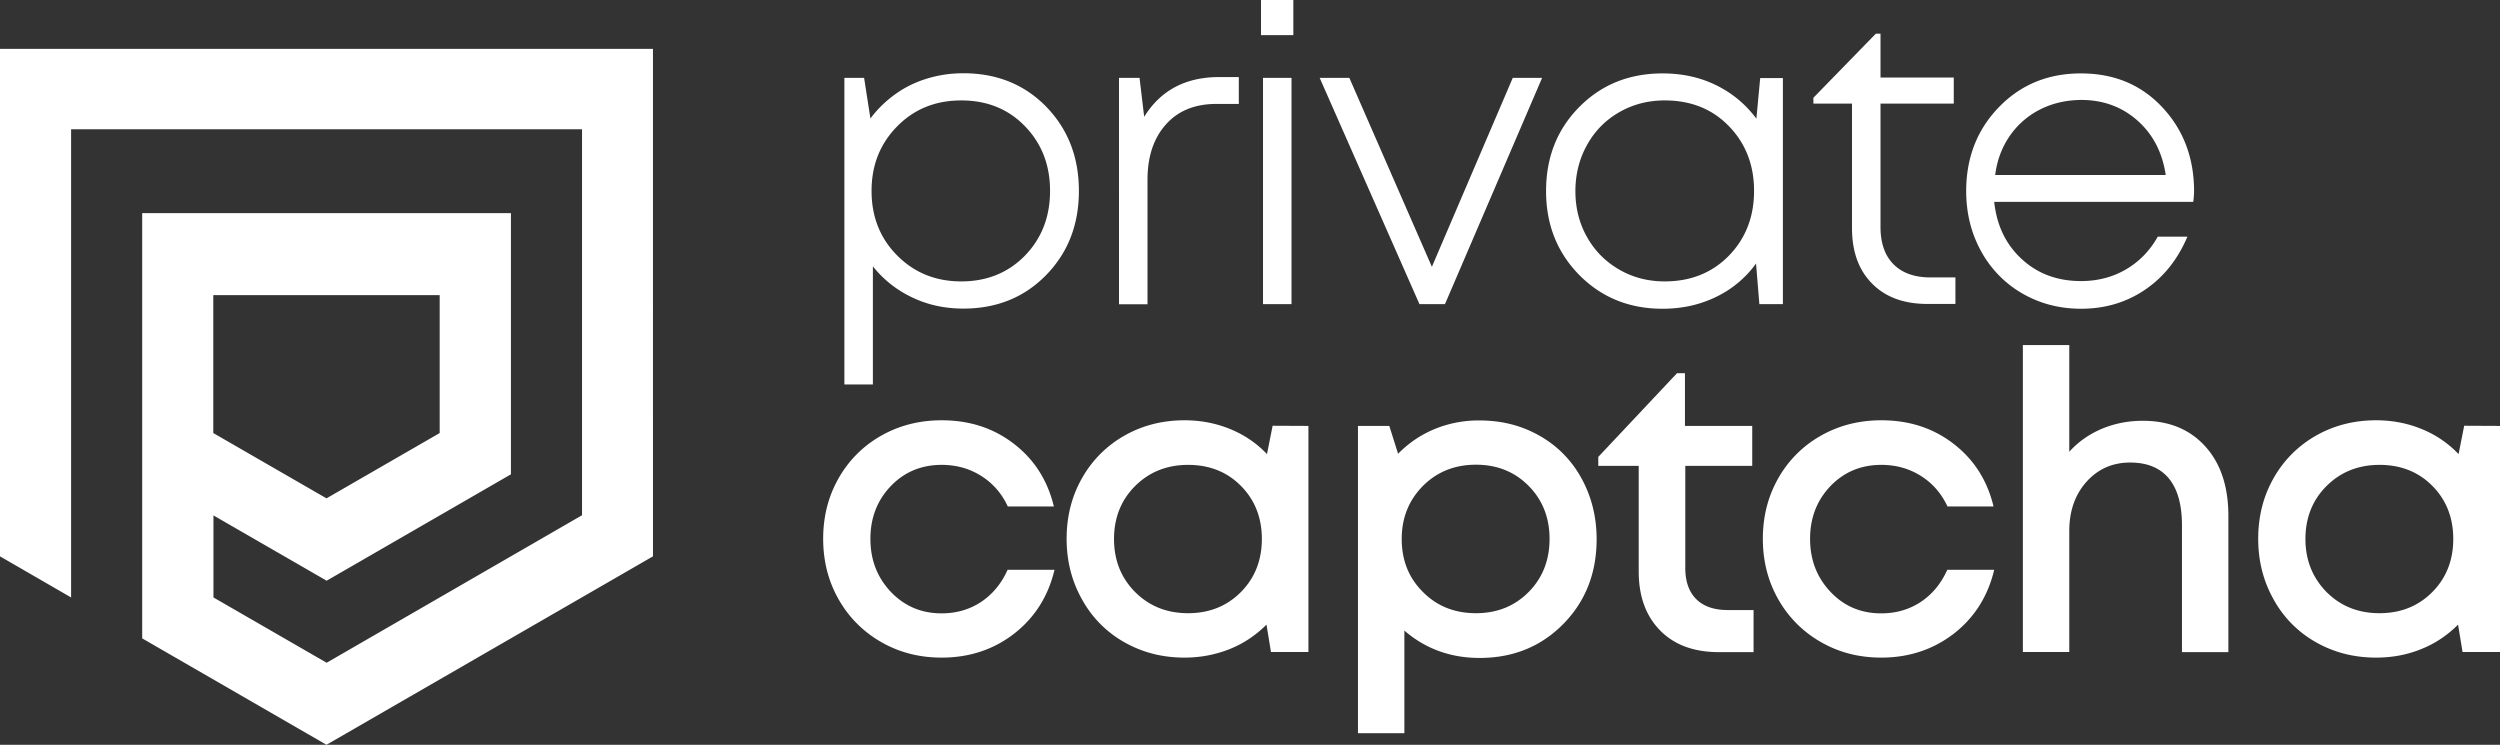
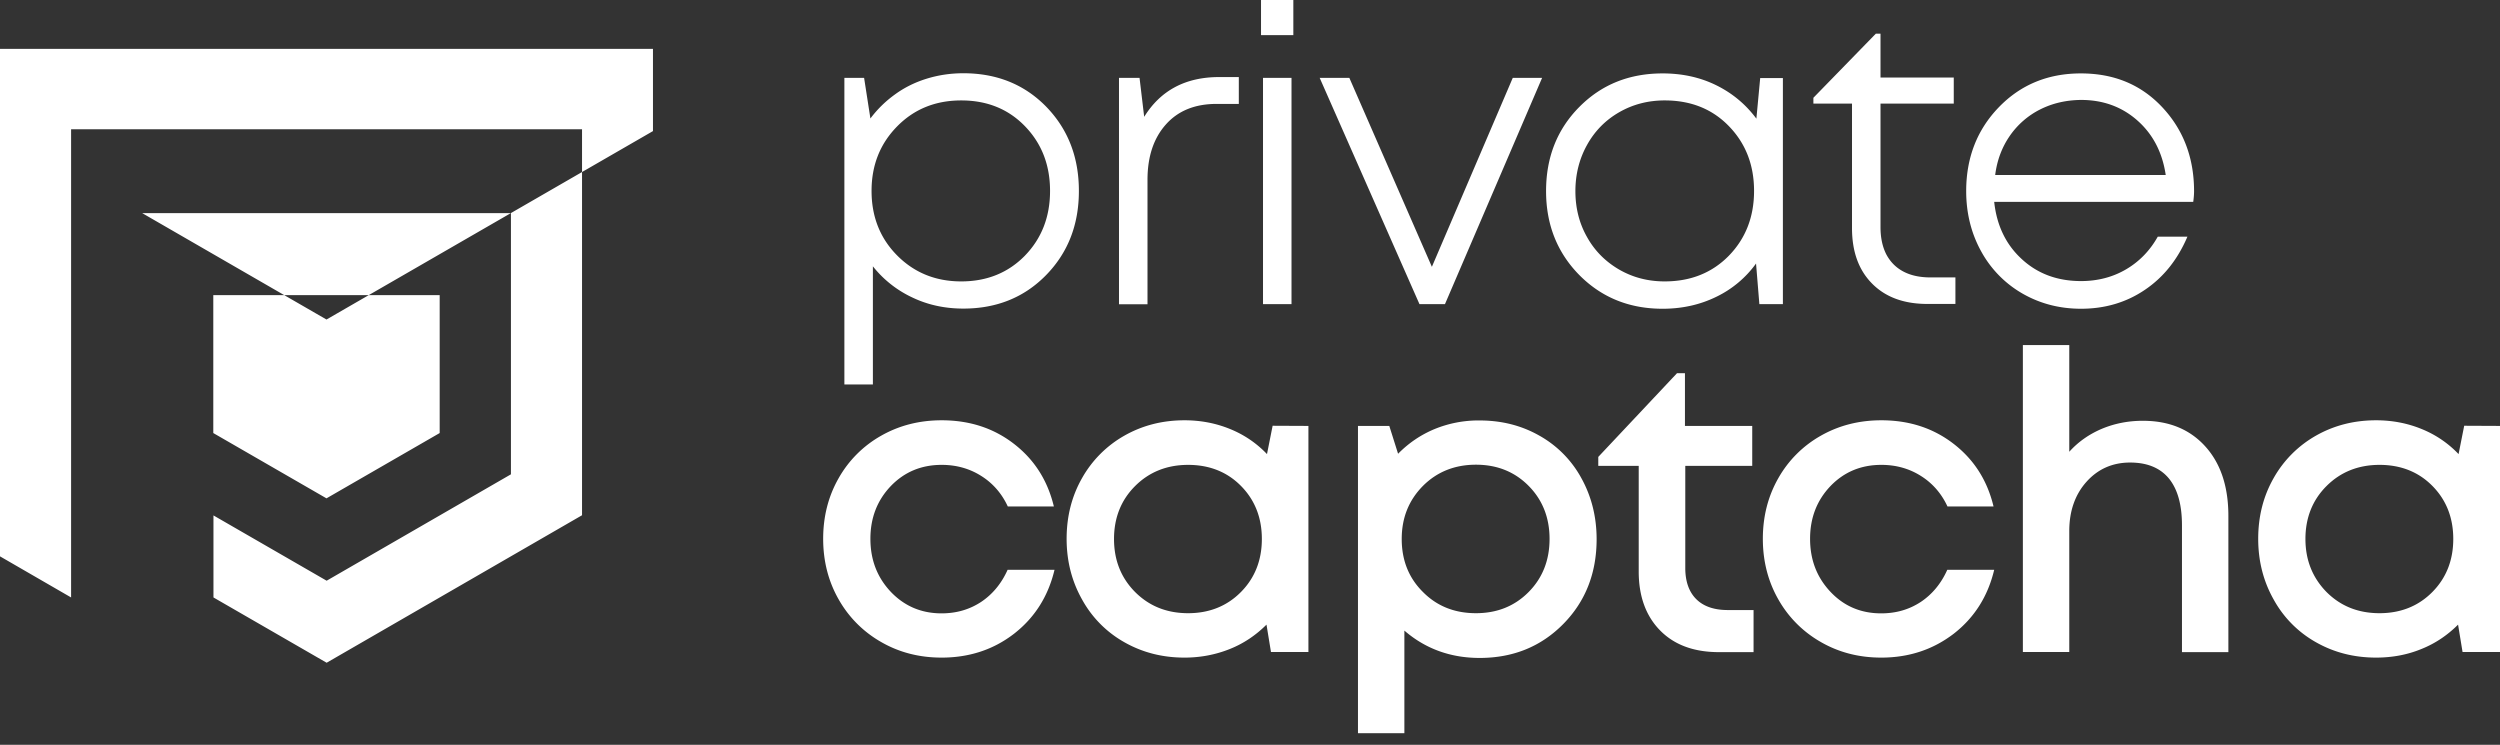
<svg xmlns="http://www.w3.org/2000/svg" viewBox="0 0 150.85 44.94" xml:space="preserve" width="150.85" height="44.94">
  <rect x="0" y="0" width="150.85" height="44.94" fill="#333333" stroke="none" />
-   <path fill="#fff" d="M63.13 6.44c1.31 1.35 1.97 3.04 1.97 5.08s-.66 3.73-1.98 5.08-2.99 2.02-4.99 2.02c-1.11 0-2.14-.22-3.08-.67a6.6 6.6 0 0 1-2.38-1.88v7.13h-1.72V4.7h1.19l.38 2.45c.42-.56.91-1.04 1.48-1.45.56-.41 1.2-.73 1.91-.95q1.065-.33 2.22-.33c2.01 0 3.68.67 5 2.02m-1.29 8.99c1.01-1.04 1.52-2.34 1.52-3.91s-.51-2.87-1.52-3.91S59.55 6.06 58 6.06s-2.84.52-3.87 1.57-1.54 2.34-1.54 3.89.51 2.85 1.54 3.89 2.32 1.57 3.87 1.57 2.83-.52 3.84-1.55M74.75 4.65v1.62h-1.34c-1.3 0-2.32.41-3.06 1.24s-1.11 1.94-1.11 3.34v7.51h-1.72V4.7h1.24l.28 2.35c.99-1.6 2.5-2.4 4.52-2.4zM76.09 0h1.95v2.12h-1.95zm.12 4.7h1.72v13.65h-1.72zm16.84 0-5.86 13.65h-1.54L79.63 4.7h1.79l4.98 11.4 4.88-11.4zm14.53 0v13.65h-1.42l-.2-2.45a6.35 6.35 0 0 1-2.4 2.01q-1.47.72-3.24.72c-2.01 0-3.68-.68-5.02-2.03q-2.01-2.04-2.01-5.07c0-2.04.67-3.73 2.01-5.08s3.01-2.02 5.02-2.02c1.2 0 2.28.24 3.25.72s1.77 1.15 2.41 2.01l.23-2.45h1.37zm-3.26 10.73c1.01-1.04 1.52-2.34 1.52-3.91s-.51-2.87-1.52-3.91-2.3-1.55-3.87-1.55q-1.515 0-2.76.72c-.83.48-1.47 1.14-1.93 1.97s-.7 1.76-.7 2.78.23 1.94.7 2.77c.46.83 1.11 1.48 1.93 1.96.83.48 1.74.72 2.76.72 1.57 0 2.86-.52 3.87-1.55m13.67 1.32v1.59h-1.69c-1.42 0-2.53-.41-3.34-1.23s-1.21-1.93-1.21-3.35V6.25h-2.33V5.9l3.77-3.87h.28v2.65h4.42v1.57h-4.42v7.46c0 .64.12 1.19.35 1.64.24.45.58.8 1.04 1.04s1 .35 1.64.35h1.49zm14.35-4.57h-12.01c.15 1.41.7 2.57 1.66 3.45.95.88 2.14 1.33 3.58 1.33 1.01 0 1.92-.24 2.72-.71s1.44-1.13 1.91-1.97h1.79c-.59 1.38-1.44 2.45-2.57 3.21-1.12.76-2.41 1.14-3.85 1.14-1.3 0-2.48-.31-3.54-.92a6.56 6.56 0 0 1-2.49-2.55q-.9-1.635-.9-3.63 0-3.03 1.98-5.07c1.32-1.36 2.97-2.03 4.94-2.03 2.01 0 3.64.68 4.92 2.05 1.27 1.36 1.91 3.05 1.91 5.06 0 .13-.01.35-.05.64m-9.25-5.57a4.9 4.9 0 0 0-1.82 1.59c-.47.68-.77 1.47-.88 2.36h10.29c-.2-1.36-.77-2.46-1.71-3.29s-2.07-1.24-3.4-1.24c-.91.01-1.73.2-2.48.58M56.81 39.68c-1.33 0-2.55-.31-3.64-.94a6.8 6.8 0 0 1-2.57-2.58c-.62-1.09-.93-2.31-.93-3.65s.31-2.56.93-3.65a6.75 6.75 0 0 1 2.57-2.57c1.09-.62 2.31-.93 3.65-.93 1.68 0 3.13.47 4.36 1.42s2.03 2.2 2.41 3.78h-2.78c-.36-.78-.9-1.4-1.6-1.84-.71-.45-1.51-.67-2.39-.67-1.23 0-2.25.43-3.07 1.28q-1.23 1.29-1.23 3.18c0 1.27.41 2.33 1.23 3.2.82.86 1.84 1.3 3.06 1.3.9 0 1.69-.23 2.39-.69.69-.46 1.23-1.11 1.6-1.94h2.83c-.38 1.6-1.19 2.88-2.43 3.85-1.25.97-2.71 1.45-4.39 1.45m19.98-13.99 2.16.01v13.64h-2.26l-.27-1.65c-.63.63-1.36 1.13-2.21 1.47s-1.76.52-2.74.52q-1.995 0-3.63-.93a6.6 6.6 0 0 1-2.55-2.58q-.93-1.65-.93-3.66 0-2.025.93-3.66a6.74 6.74 0 0 1 2.55-2.56q1.635-.93 3.63-.93c.99 0 1.91.18 2.76.53.86.35 1.6.86 2.22 1.51zm-8.3 10.03c.85.85 1.91 1.28 3.2 1.28 1.28 0 2.35-.43 3.19-1.28s1.26-1.92 1.26-3.2-.42-2.35-1.26-3.2-1.91-1.27-3.19-1.27-2.35.43-3.2 1.28-1.27 1.92-1.27 3.19c0 1.28.42 2.34 1.27 3.2m20.79-10.35q2.01 0 3.63.93a6.5 6.5 0 0 1 2.52 2.57c.6 1.09.91 2.32.91 3.66 0 2.05-.67 3.76-2.01 5.12s-3.02 2.05-5.05 2.05c-1.75 0-3.27-.55-4.54-1.65v6.19h-2.8V25.7h1.89l.53 1.68c.63-.64 1.36-1.14 2.2-1.49a7 7 0 0 1 2.72-.52m-3.42 10.35c.85.86 1.92 1.28 3.2 1.28s2.34-.43 3.18-1.28 1.26-1.92 1.26-3.2-.42-2.35-1.26-3.2-1.9-1.28-3.18-1.28-2.35.43-3.2 1.28c-.85.86-1.28 1.92-1.28 3.2s.42 2.35 1.28 3.2m18.39 1.09h1.56v2.54h-2.09c-1.5 0-2.68-.43-3.54-1.3s-1.3-2.06-1.3-3.56v-6.38h-2.44v-.54l4.75-5.05h.48v3.18h4.06v2.41h-4.04v6.16c0 .81.22 1.44.66 1.88s1.08.66 1.9.66m9.26 2.87c-1.33 0-2.55-.31-3.64-.94a6.8 6.8 0 0 1-2.57-2.58c-.62-1.09-.93-2.31-.93-3.65s.31-2.56.93-3.65a6.75 6.75 0 0 1 2.57-2.57c1.09-.62 2.31-.93 3.65-.93 1.68 0 3.13.47 4.36 1.42s2.03 2.2 2.41 3.78h-2.78c-.36-.78-.9-1.4-1.6-1.84-.71-.45-1.51-.67-2.39-.67-1.23 0-2.25.43-3.07 1.28q-1.23 1.29-1.23 3.18c0 1.27.41 2.33 1.23 3.2s1.84 1.3 3.06 1.3c.9 0 1.69-.23 2.39-.69.69-.46 1.23-1.11 1.6-1.94h2.83c-.38 1.6-1.19 2.88-2.43 3.85-1.26.97-2.72 1.45-4.39 1.45m15.79-14.29c1.59 0 2.84.52 3.77 1.55s1.39 2.43 1.39 4.19v8.22h-2.8V31.7c0-1.24-.26-2.18-.79-2.83q-.795-.96-2.34-.96c-1.06 0-1.94.39-2.63 1.16s-1.04 1.77-1.04 2.97v7.3h-2.8V20.82h2.8v6.44q.795-.885 1.95-1.38c.76-.32 1.59-.49 2.49-.49m19.39.3 2.16.01v13.64h-2.26l-.27-1.65c-.63.63-1.36 1.13-2.21 1.47-.85.35-1.76.52-2.74.52q-1.995 0-3.63-.93a6.6 6.6 0 0 1-2.55-2.58q-.93-1.65-.93-3.66 0-2.025.93-3.66a6.74 6.74 0 0 1 2.55-2.56q1.635-.93 3.63-.93c.99 0 1.91.18 2.76.53.86.35 1.6.86 2.22 1.51zm-8.31 10.03c.85.85 1.91 1.28 3.2 1.28 1.28 0 2.35-.43 3.19-1.28s1.26-1.92 1.26-3.2-.42-2.35-1.26-3.2-1.91-1.27-3.19-1.27-2.35.43-3.2 1.28-1.27 1.92-1.27 3.19c0 1.28.43 2.34 1.27 3.2M0 2.95v30.62l4.29 2.48V7.8h30.83v23.29l-15.41 8.9-6.83-3.94V31.1l6.83 3.94 11.12-6.42V12.86H8.58v25.66l11.12 6.42 19.7-11.37V2.95Zm12.87 14.86h13.66v8.32l-6.83 3.94-6.83-3.94z" />
+   <path fill="#fff" d="M63.13 6.44c1.31 1.35 1.97 3.04 1.97 5.08s-.66 3.73-1.98 5.08-2.99 2.02-4.99 2.02c-1.11 0-2.14-.22-3.08-.67a6.6 6.6 0 0 1-2.38-1.88v7.13h-1.72V4.7h1.19l.38 2.45c.42-.56.91-1.04 1.48-1.45.56-.41 1.2-.73 1.91-.95q1.065-.33 2.22-.33c2.01 0 3.68.67 5 2.02m-1.29 8.99c1.01-1.04 1.52-2.34 1.52-3.91s-.51-2.87-1.52-3.91S59.55 6.06 58 6.06s-2.84.52-3.87 1.57-1.54 2.34-1.54 3.89.51 2.85 1.54 3.89 2.32 1.57 3.87 1.57 2.83-.52 3.84-1.55M74.75 4.65v1.62h-1.34c-1.3 0-2.32.41-3.06 1.24s-1.11 1.94-1.11 3.34v7.51h-1.72V4.7h1.24l.28 2.35c.99-1.6 2.5-2.4 4.52-2.4zM76.09 0h1.95v2.12h-1.95zm.12 4.7h1.72v13.65h-1.72zm16.84 0-5.86 13.65h-1.54L79.63 4.7h1.79l4.98 11.4 4.88-11.4zm14.53 0v13.65h-1.42l-.2-2.45a6.35 6.35 0 0 1-2.4 2.01q-1.47.72-3.24.72c-2.01 0-3.68-.68-5.02-2.03q-2.01-2.04-2.01-5.07c0-2.04.67-3.73 2.01-5.08s3.01-2.02 5.02-2.02c1.2 0 2.28.24 3.25.72s1.77 1.15 2.41 2.01l.23-2.45h1.37zm-3.26 10.73c1.01-1.04 1.52-2.34 1.52-3.91s-.51-2.87-1.52-3.91-2.3-1.55-3.87-1.55q-1.515 0-2.76.72c-.83.48-1.47 1.14-1.93 1.97s-.7 1.76-.7 2.78.23 1.94.7 2.77c.46.83 1.11 1.48 1.93 1.96.83.48 1.74.72 2.76.72 1.57 0 2.86-.52 3.87-1.55m13.67 1.32v1.59h-1.69c-1.42 0-2.53-.41-3.34-1.23s-1.21-1.93-1.21-3.35V6.25h-2.33V5.9l3.77-3.87h.28v2.65h4.42v1.57h-4.42v7.46c0 .64.12 1.19.35 1.64.24.45.58.8 1.04 1.04s1 .35 1.64.35h1.49zm14.35-4.57h-12.01c.15 1.41.7 2.57 1.66 3.45.95.88 2.14 1.33 3.58 1.33 1.01 0 1.92-.24 2.72-.71s1.44-1.13 1.91-1.97h1.79c-.59 1.38-1.44 2.45-2.57 3.21-1.12.76-2.41 1.14-3.85 1.14-1.3 0-2.48-.31-3.54-.92a6.56 6.56 0 0 1-2.49-2.55q-.9-1.635-.9-3.63 0-3.03 1.98-5.07c1.32-1.36 2.97-2.03 4.94-2.03 2.01 0 3.64.68 4.92 2.05 1.27 1.36 1.91 3.05 1.91 5.06 0 .13-.01.35-.05.64m-9.25-5.57a4.9 4.9 0 0 0-1.82 1.59c-.47.68-.77 1.47-.88 2.36h10.29c-.2-1.36-.77-2.46-1.71-3.29s-2.07-1.24-3.4-1.24c-.91.01-1.73.2-2.48.58M56.81 39.68c-1.33 0-2.55-.31-3.64-.94a6.8 6.8 0 0 1-2.57-2.58c-.62-1.09-.93-2.31-.93-3.65s.31-2.56.93-3.65a6.75 6.75 0 0 1 2.57-2.57c1.09-.62 2.31-.93 3.65-.93 1.68 0 3.13.47 4.36 1.42s2.03 2.2 2.41 3.78h-2.78c-.36-.78-.9-1.4-1.6-1.84-.71-.45-1.51-.67-2.39-.67-1.23 0-2.25.43-3.07 1.28q-1.23 1.29-1.23 3.18c0 1.27.41 2.33 1.23 3.2.82.86 1.84 1.3 3.06 1.3.9 0 1.69-.23 2.39-.69.69-.46 1.23-1.11 1.6-1.94h2.83c-.38 1.6-1.19 2.88-2.43 3.85-1.25.97-2.71 1.45-4.39 1.45m19.98-13.99 2.16.01v13.64h-2.26l-.27-1.65c-.63.63-1.36 1.13-2.21 1.47s-1.76.52-2.74.52q-1.995 0-3.63-.93a6.6 6.6 0 0 1-2.55-2.58q-.93-1.65-.93-3.66 0-2.025.93-3.66a6.74 6.74 0 0 1 2.55-2.56q1.635-.93 3.63-.93c.99 0 1.91.18 2.76.53.86.35 1.6.86 2.22 1.51zm-8.3 10.03c.85.85 1.91 1.28 3.2 1.28 1.28 0 2.35-.43 3.19-1.28s1.26-1.92 1.26-3.2-.42-2.35-1.26-3.2-1.91-1.27-3.19-1.27-2.35.43-3.2 1.28-1.27 1.92-1.27 3.19c0 1.28.42 2.34 1.27 3.2m20.79-10.35q2.01 0 3.63.93a6.5 6.5 0 0 1 2.52 2.57c.6 1.09.91 2.32.91 3.66 0 2.05-.67 3.76-2.01 5.12s-3.02 2.05-5.05 2.05c-1.75 0-3.27-.55-4.54-1.65v6.19h-2.8V25.7h1.89l.53 1.68c.63-.64 1.36-1.14 2.2-1.49a7 7 0 0 1 2.72-.52m-3.42 10.35c.85.86 1.92 1.28 3.2 1.28s2.34-.43 3.18-1.28 1.26-1.92 1.26-3.2-.42-2.35-1.26-3.2-1.9-1.28-3.18-1.28-2.35.43-3.2 1.28c-.85.86-1.28 1.92-1.28 3.2s.42 2.35 1.28 3.2m18.39 1.09h1.56v2.54h-2.09c-1.5 0-2.68-.43-3.54-1.3s-1.3-2.06-1.3-3.56v-6.38h-2.44v-.54l4.75-5.05h.48v3.18h4.06v2.41h-4.04v6.16c0 .81.22 1.44.66 1.88s1.08.66 1.9.66m9.26 2.87c-1.33 0-2.55-.31-3.64-.94a6.8 6.8 0 0 1-2.57-2.58c-.62-1.09-.93-2.31-.93-3.65s.31-2.56.93-3.65a6.75 6.75 0 0 1 2.57-2.57c1.09-.62 2.31-.93 3.65-.93 1.68 0 3.13.47 4.36 1.42s2.03 2.2 2.41 3.78h-2.78c-.36-.78-.9-1.4-1.6-1.84-.71-.45-1.51-.67-2.39-.67-1.23 0-2.25.43-3.07 1.28q-1.23 1.29-1.23 3.18c0 1.27.41 2.33 1.23 3.2s1.84 1.3 3.06 1.3c.9 0 1.69-.23 2.39-.69.69-.46 1.23-1.11 1.6-1.94h2.83c-.38 1.6-1.19 2.88-2.43 3.85-1.26.97-2.72 1.45-4.39 1.45m15.79-14.29c1.59 0 2.84.52 3.77 1.55s1.39 2.43 1.39 4.19v8.22h-2.8V31.7c0-1.24-.26-2.18-.79-2.83q-.795-.96-2.34-.96c-1.06 0-1.94.39-2.63 1.16s-1.04 1.77-1.04 2.97v7.3h-2.8V20.82h2.8v6.44q.795-.885 1.95-1.38c.76-.32 1.59-.49 2.49-.49m19.39.3 2.16.01v13.64h-2.26l-.27-1.65c-.63.63-1.36 1.13-2.21 1.47-.85.35-1.76.52-2.74.52q-1.995 0-3.63-.93a6.6 6.6 0 0 1-2.55-2.58q-.93-1.65-.93-3.66 0-2.025.93-3.66a6.74 6.74 0 0 1 2.55-2.56q1.635-.93 3.63-.93c.99 0 1.91.18 2.76.53.86.35 1.6.86 2.22 1.51zm-8.31 10.03c.85.85 1.91 1.28 3.2 1.28 1.28 0 2.35-.43 3.19-1.28s1.26-1.92 1.26-3.2-.42-2.35-1.26-3.2-1.91-1.27-3.19-1.27-2.35.43-3.2 1.28-1.27 1.92-1.27 3.19c0 1.28.43 2.34 1.27 3.2M0 2.95v30.62l4.29 2.48V7.8h30.83v23.29l-15.41 8.9-6.83-3.94V31.1l6.83 3.94 11.12-6.42V12.86H8.58l11.12 6.42 19.7-11.37V2.95Zm12.87 14.86h13.66v8.32l-6.83 3.94-6.83-3.94z" />
</svg>